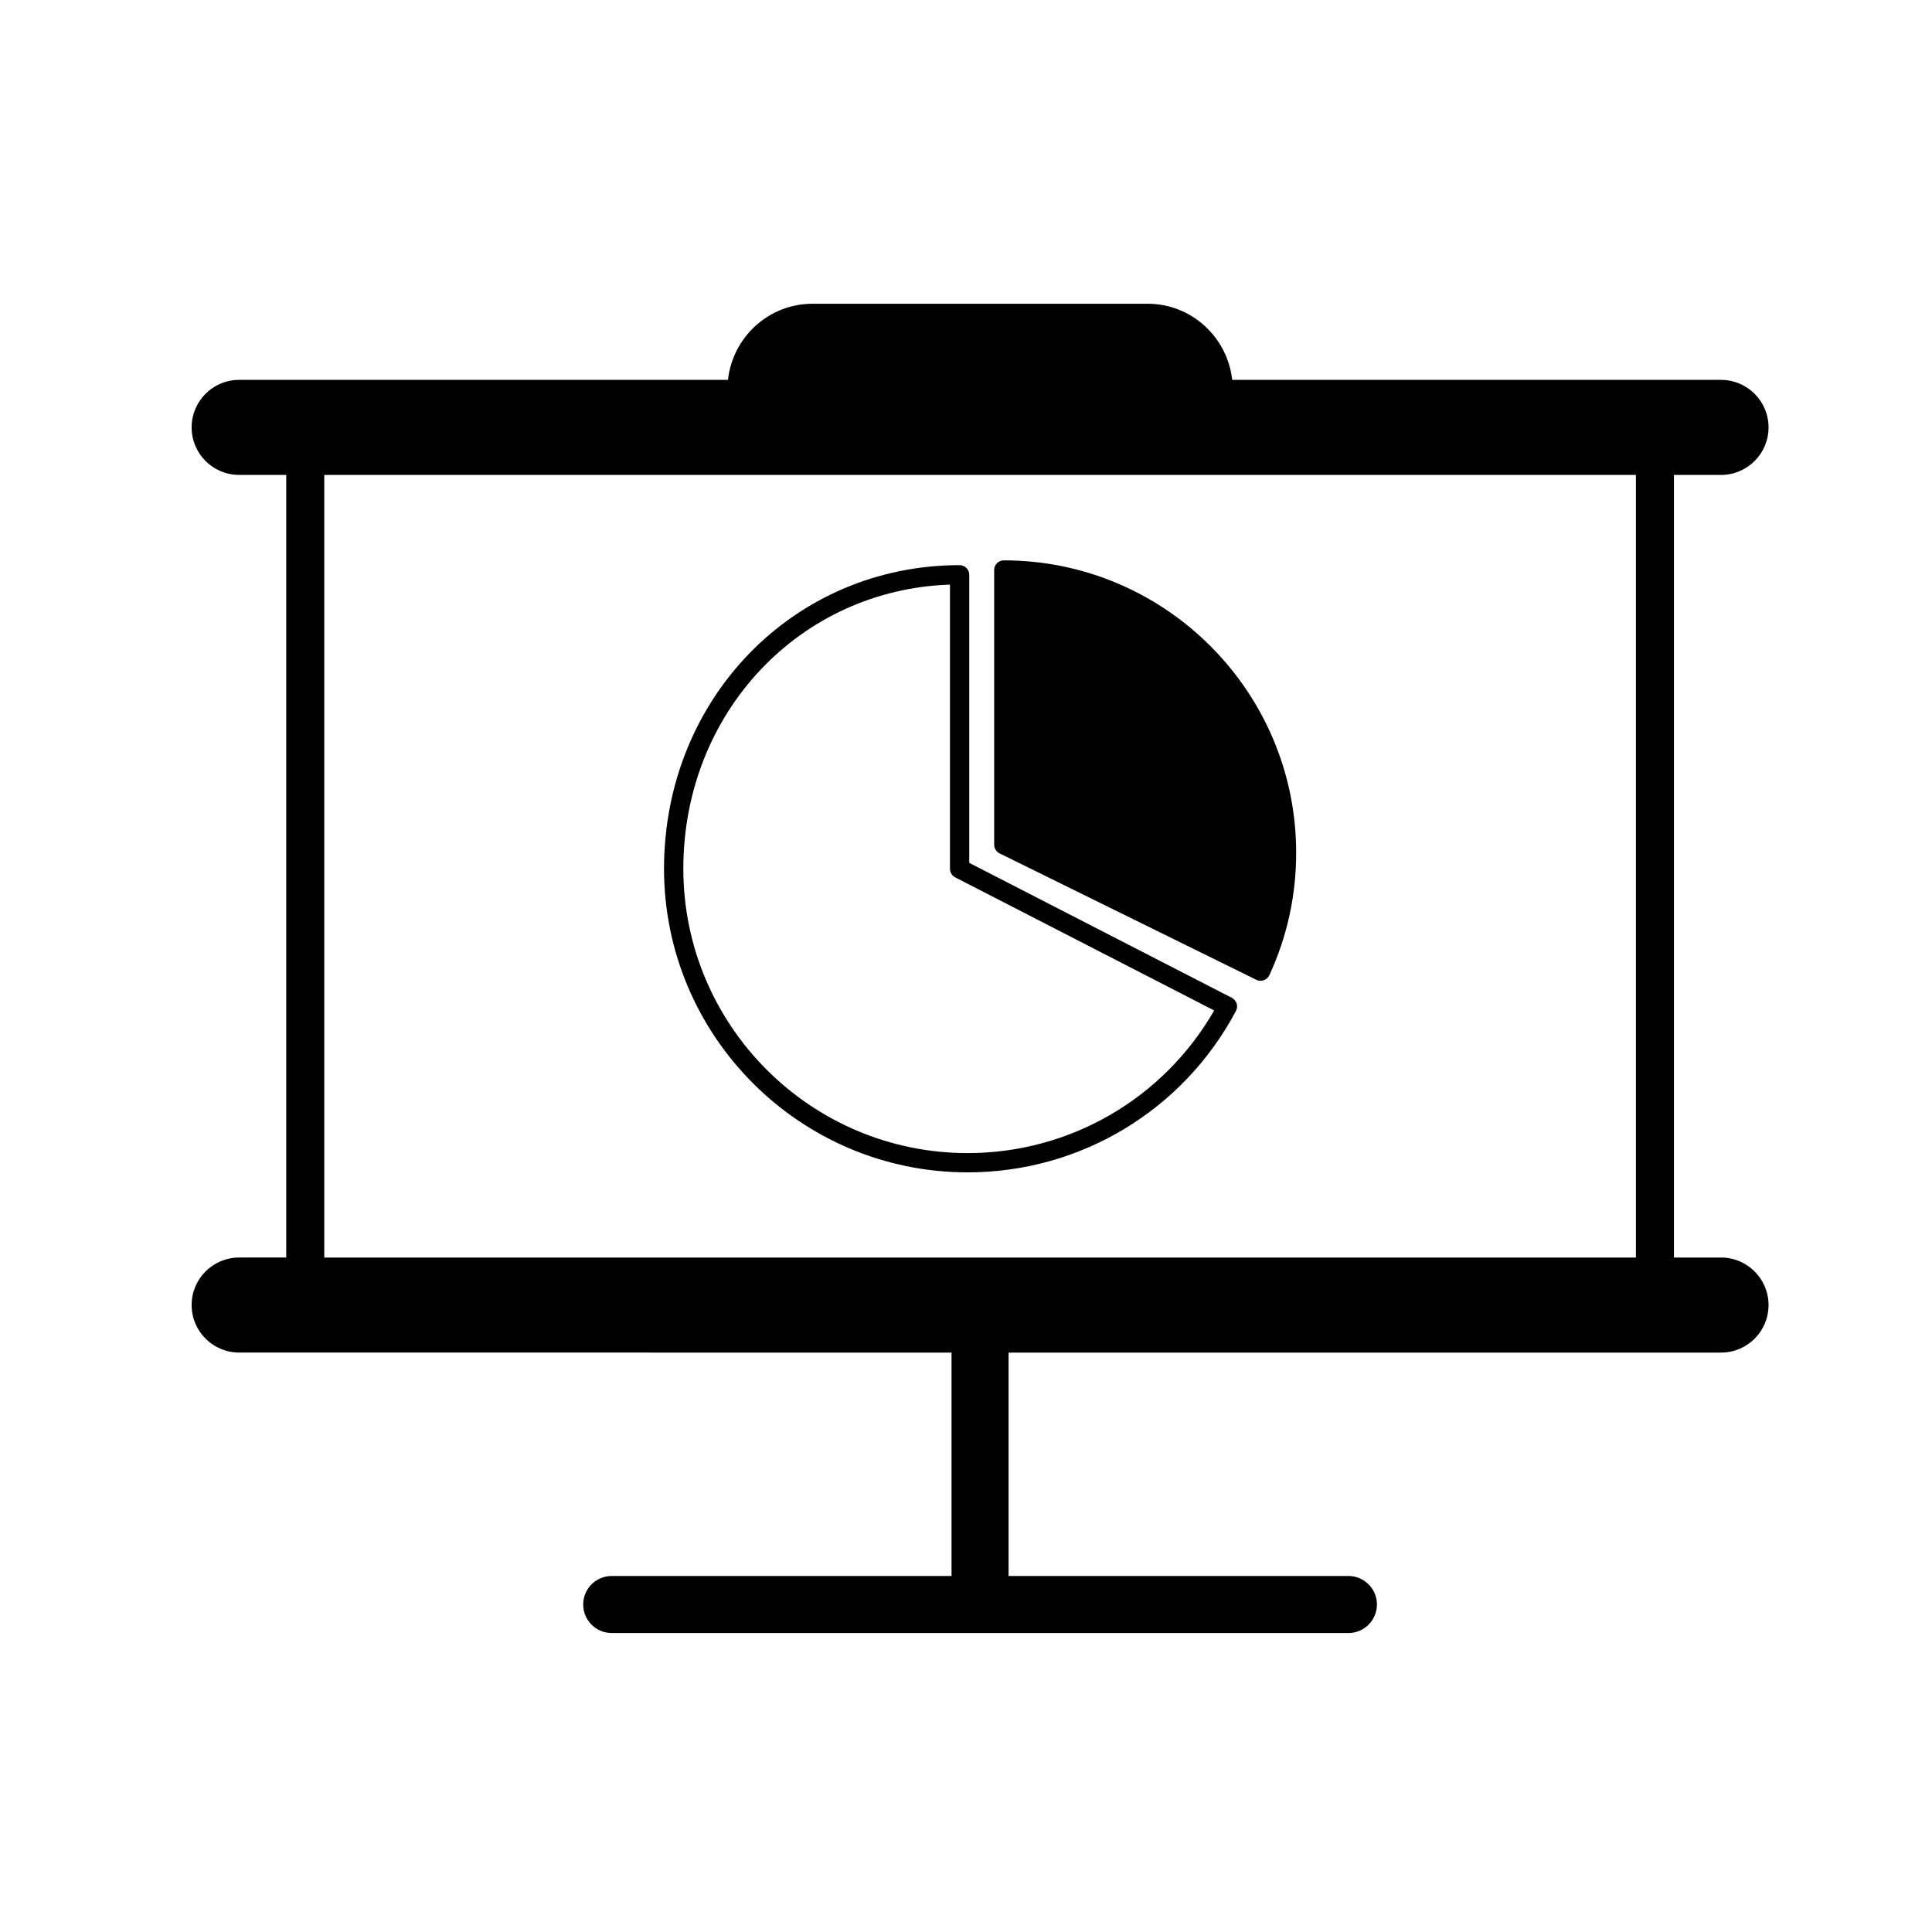
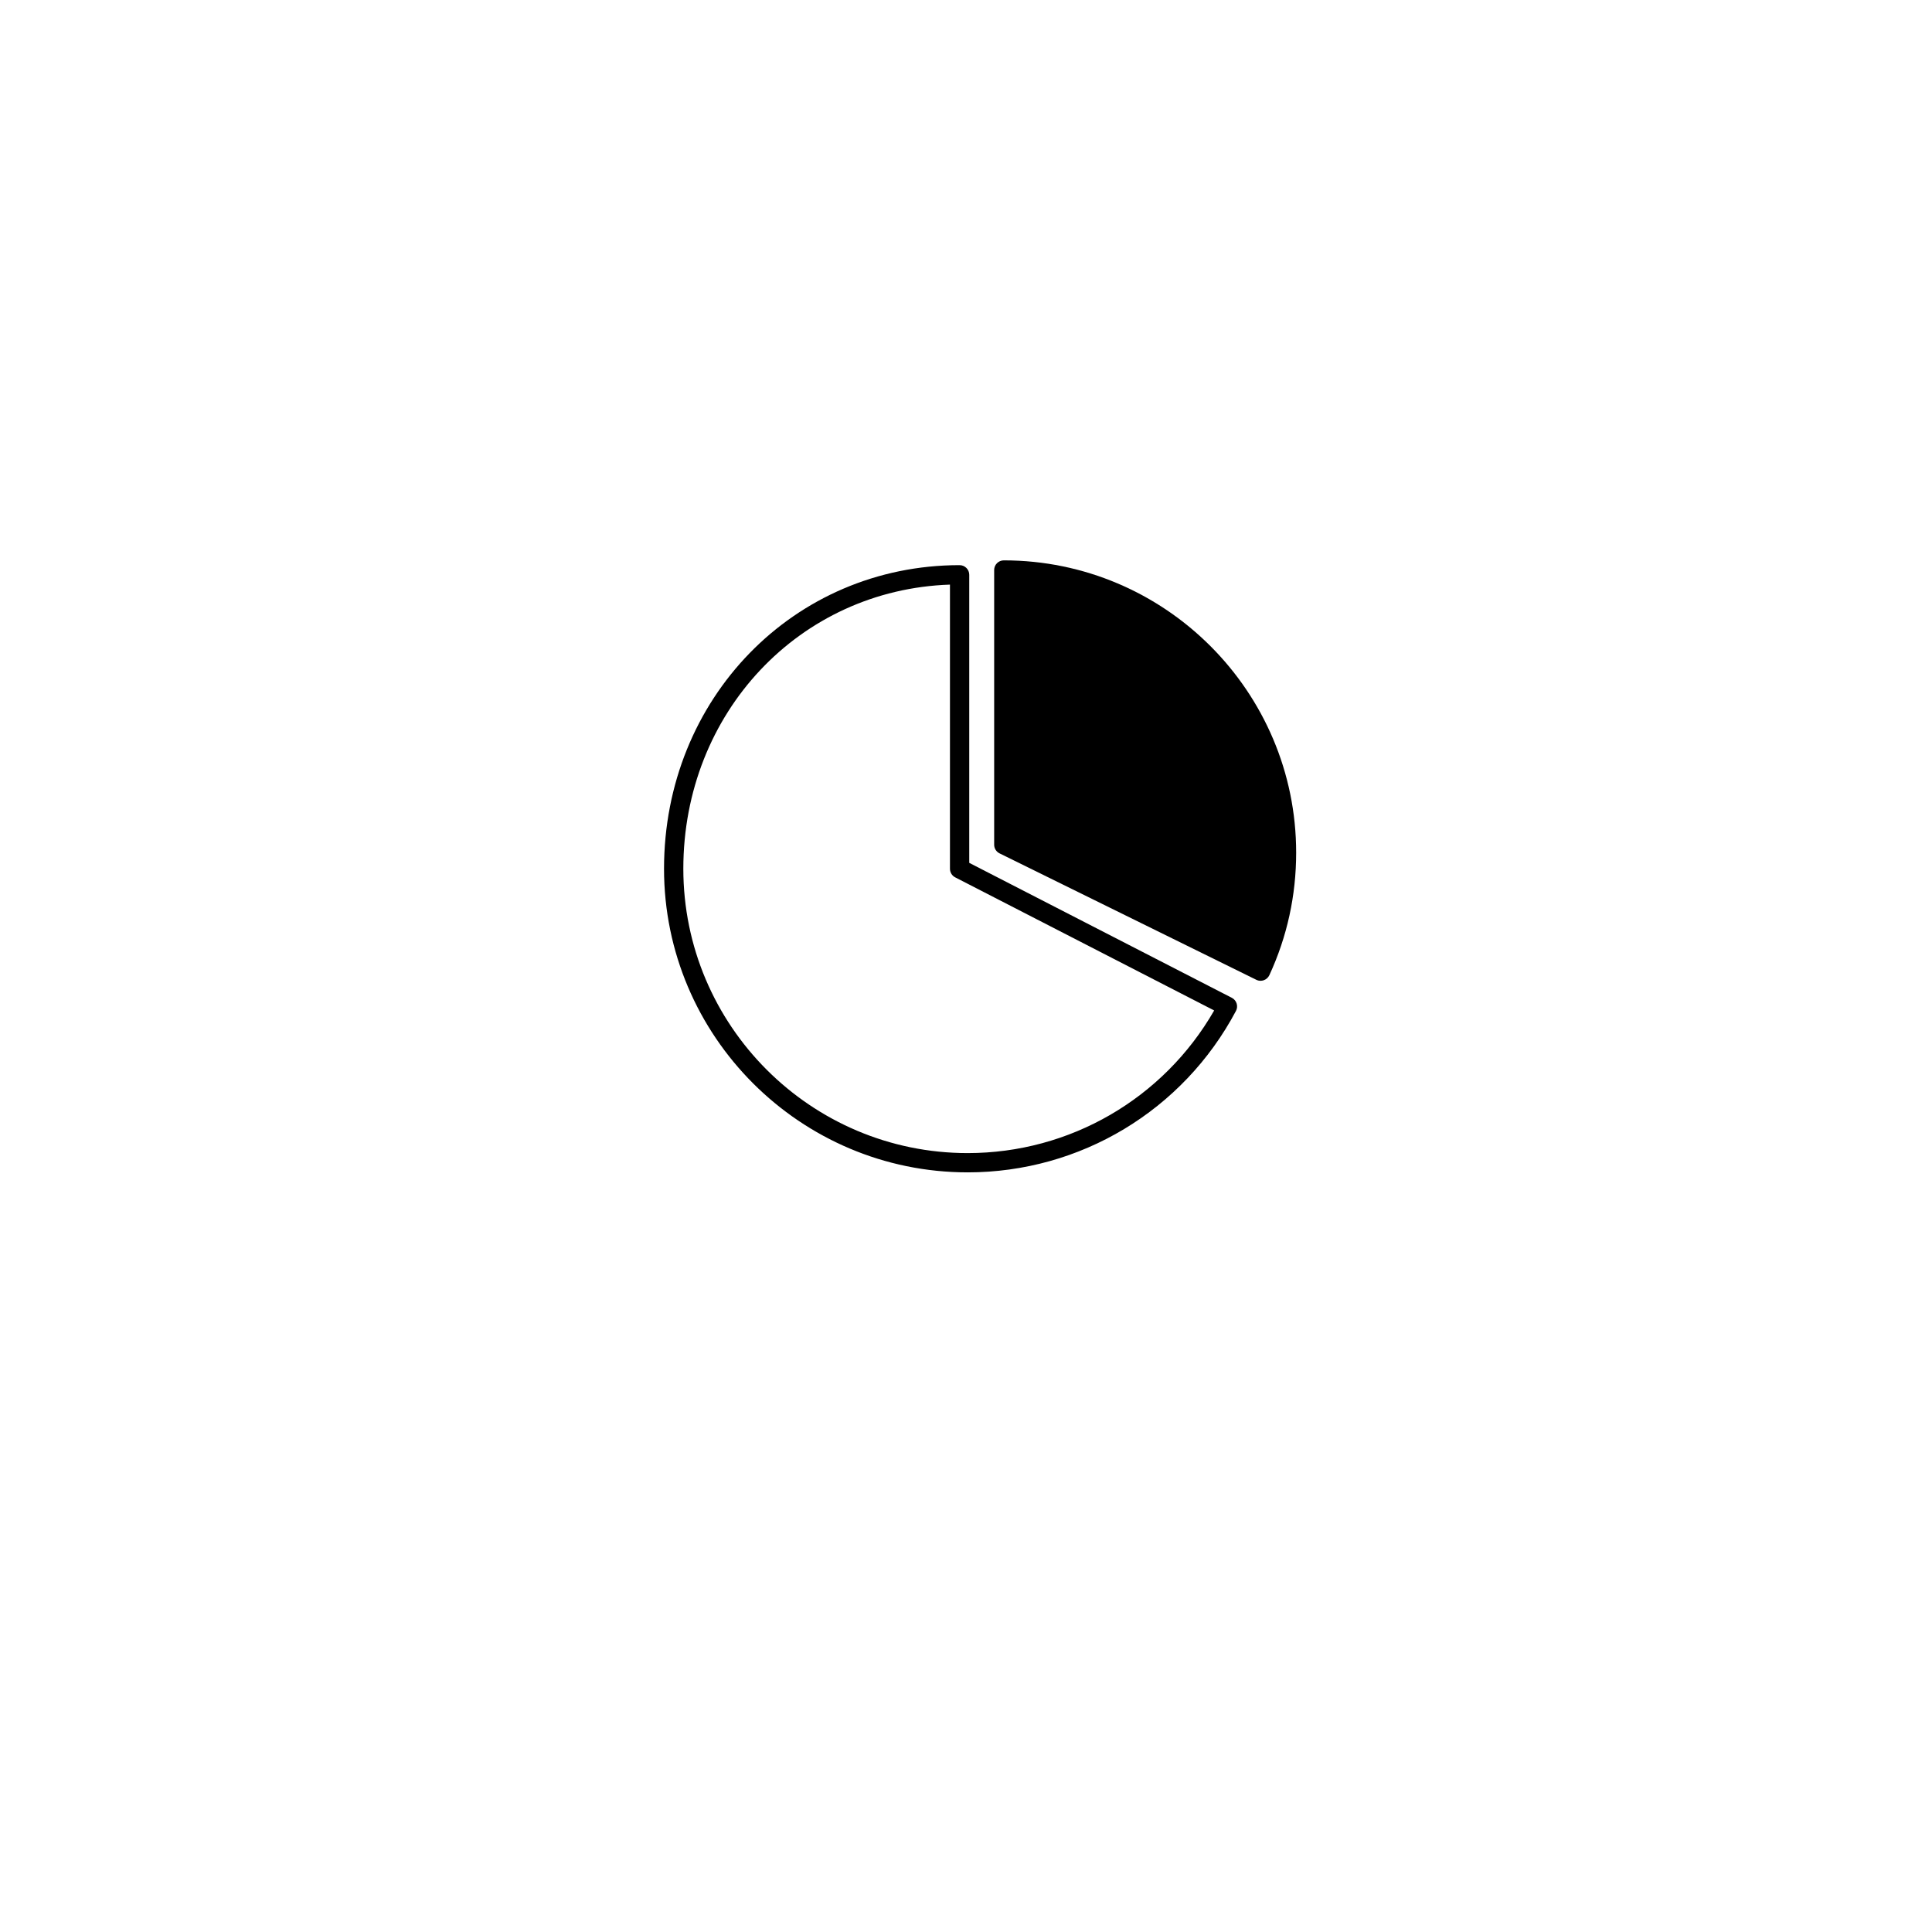
<svg xmlns="http://www.w3.org/2000/svg" fill="#000000" width="800px" height="800px" version="1.1" viewBox="144 144 512 512">
  <g>
-     <path d="m600.09 477.26h-12.48v-207.4h12.48c6.957 0 12.594-5.637 12.594-12.594s-5.637-12.594-12.594-12.594l-129.54-0.004c-1.27-11.316-10.777-20.172-22.426-20.172h-88.793c-11.645 0-21.156 8.855-22.414 20.172h-129.54c-6.957 0-12.594 5.637-12.594 12.594s5.637 12.594 12.594 12.594h12.48v207.4h-12.48c-6.957 0-12.594 5.637-12.594 12.594 0 6.957 5.637 12.594 12.594 12.594l188.79 0.008v59.199h-90.055c-4.172 0-7.559 3.387-7.559 7.559 0 4.172 3.387 7.559 7.559 7.559h195.23c4.172 0 7.559-3.387 7.559-7.559 0-4.172-3.387-7.559-7.559-7.559h-90.055v-59.199h188.8c6.957 0 12.594-5.637 12.594-12.594 0.004-6.961-5.637-12.598-12.594-12.598zm-22.555 0h-347.6v-207.4h347.6z" />
    <path d="m408.89 370.15 68.043 33.504c0.352 0.176 0.742 0.262 1.129 0.262 0.289 0 0.574-0.047 0.852-0.145 0.648-0.227 1.184-0.711 1.477-1.336 4.715-10.207 7.106-21.137 7.106-32.461 0-42.719-34.754-77.473-77.473-77.473-1.414 0-2.559 1.145-2.559 2.559v72.801c-0.004 0.969 0.555 1.855 1.426 2.289z" />
    <path d="m400.44 454.69c29.844 0 57.098-16.391 71.102-42.785 0.324-0.605 0.383-1.309 0.18-1.965-0.203-0.648-0.664-1.199-1.27-1.508l-69.59-35.766v-76.34c0-1.41-1.145-2.555-2.559-2.555-43.922 0-78.328 35.344-78.328 80.457 0 44.363 36.094 80.461 80.465 80.461zm-4.691-155.76v75.301c0 0.957 0.535 1.84 1.387 2.277l68.633 35.277c-13.445 23.383-38.25 37.797-65.336 37.797-41.551 0-75.344-33.801-75.344-75.352 0.008-41.371 30.836-73.957 70.66-75.301z" />
  </g>
</svg>